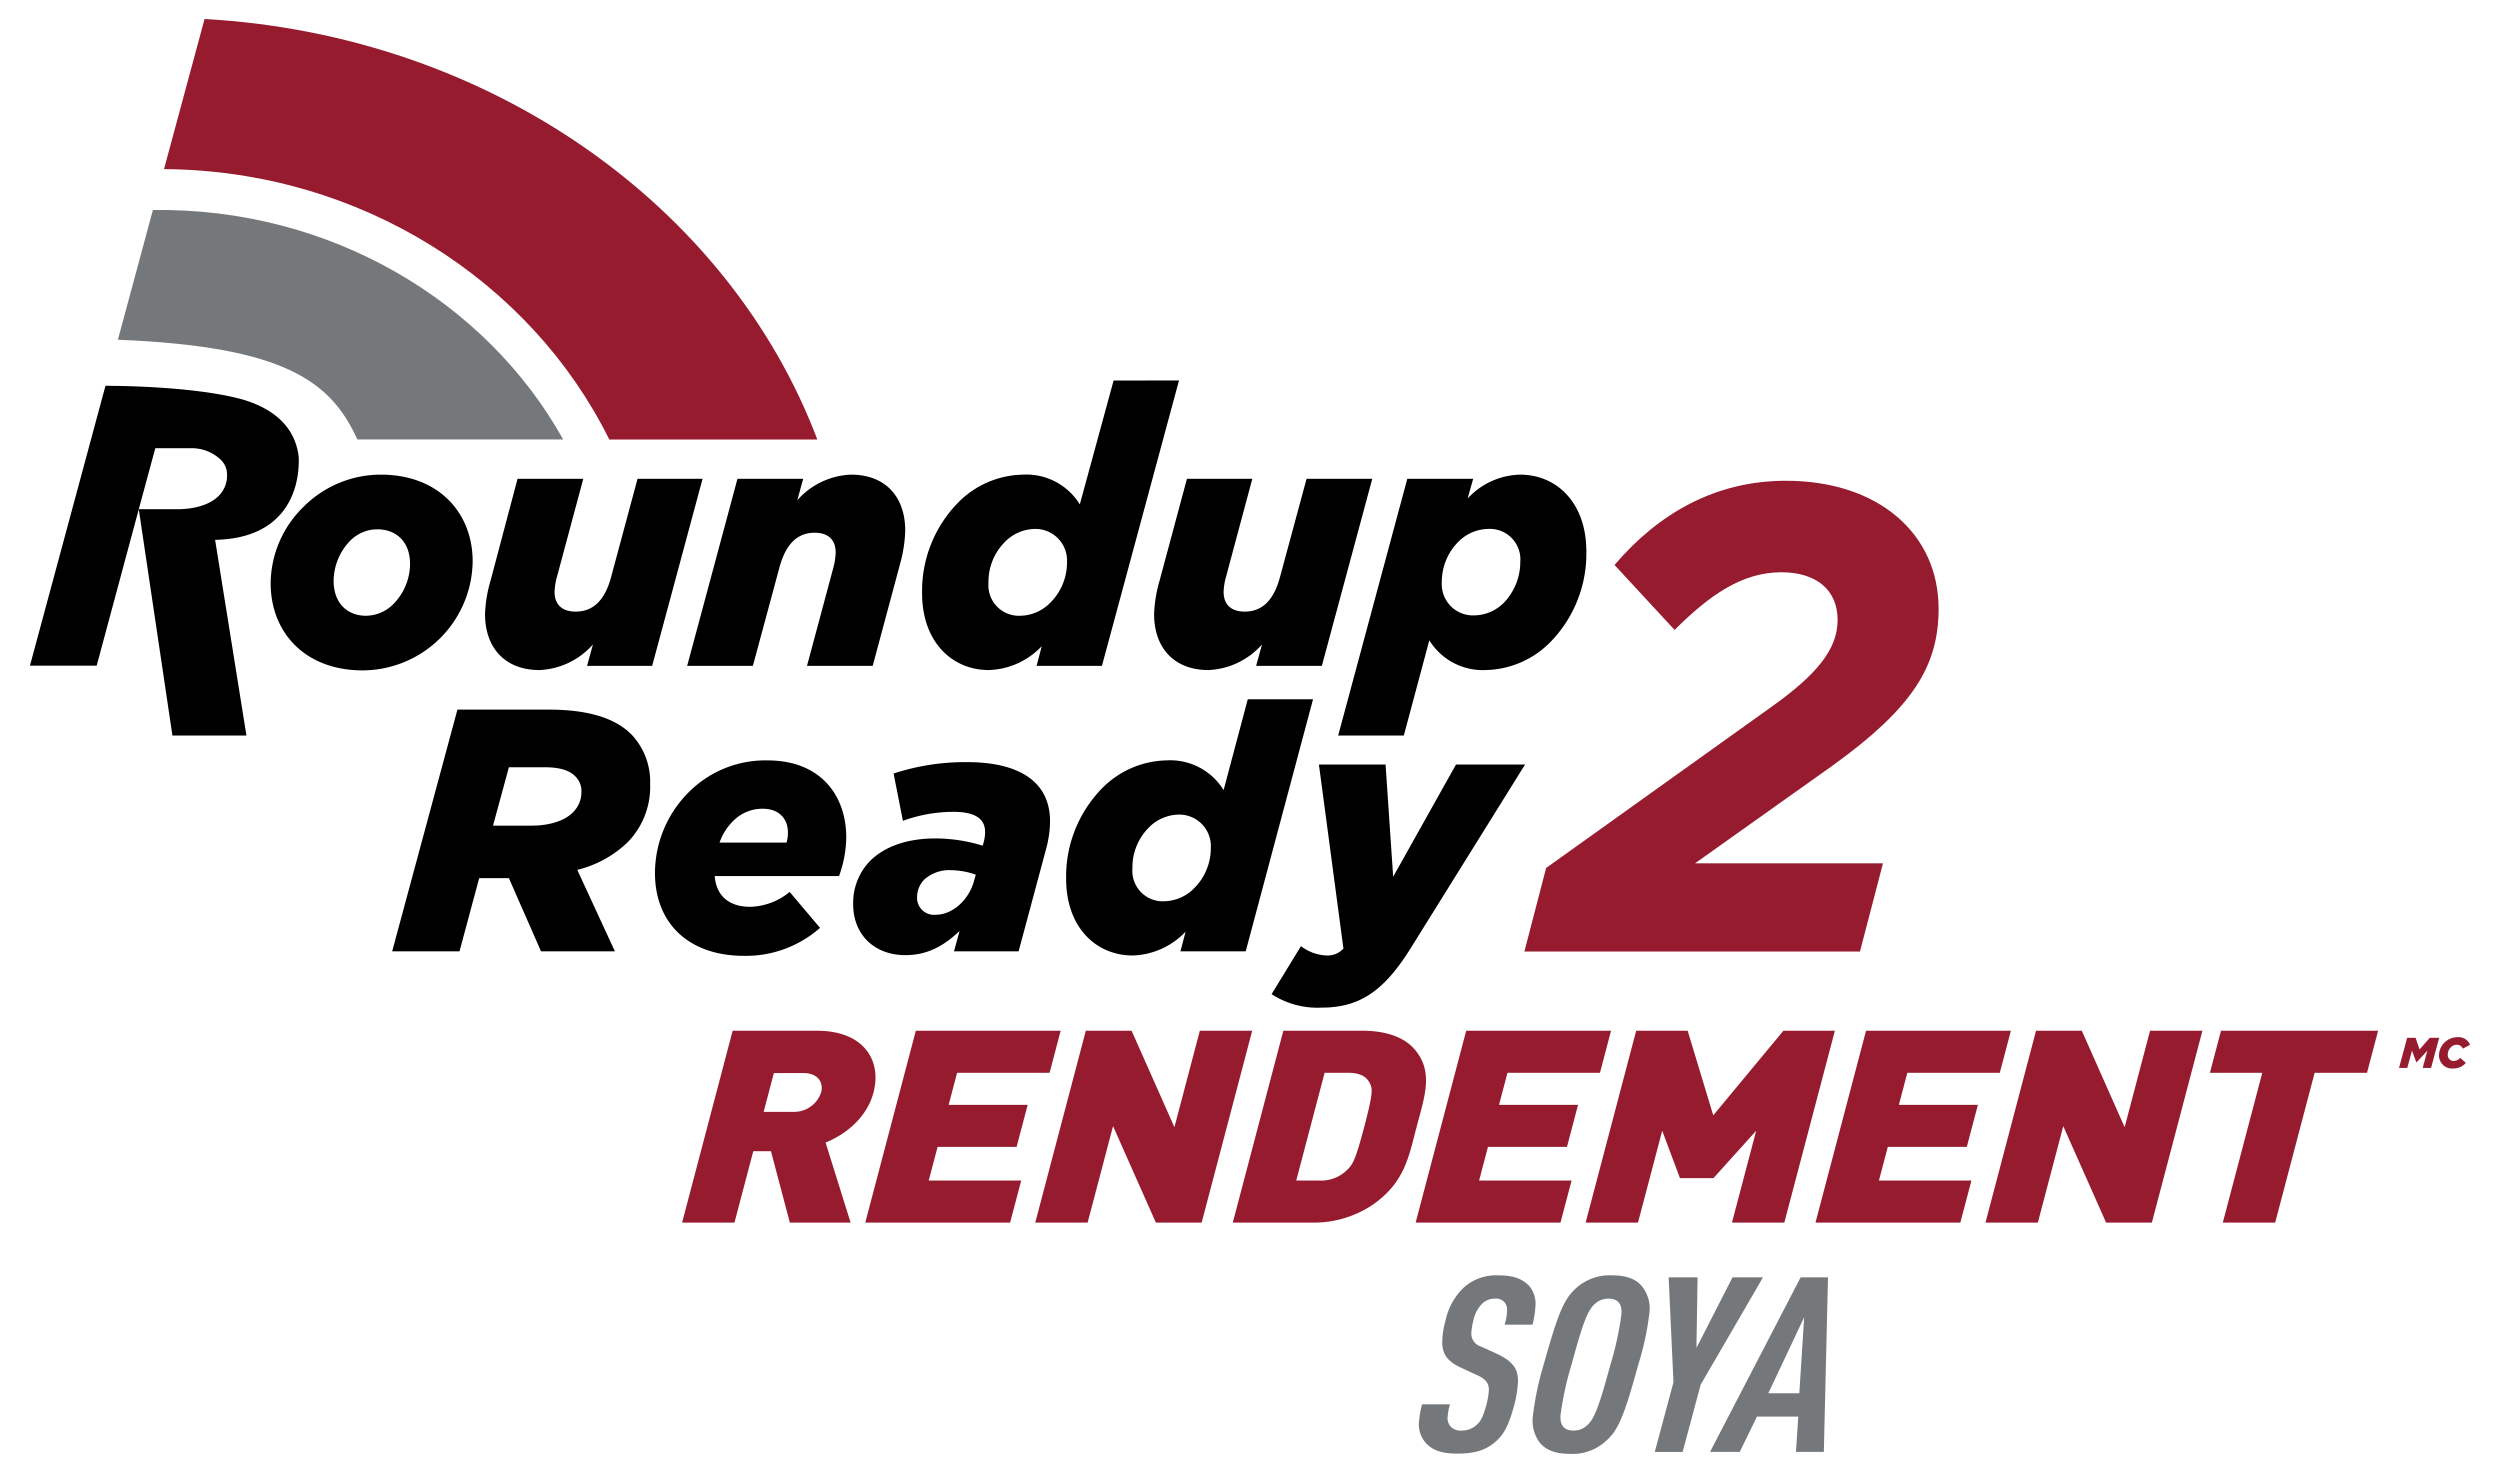
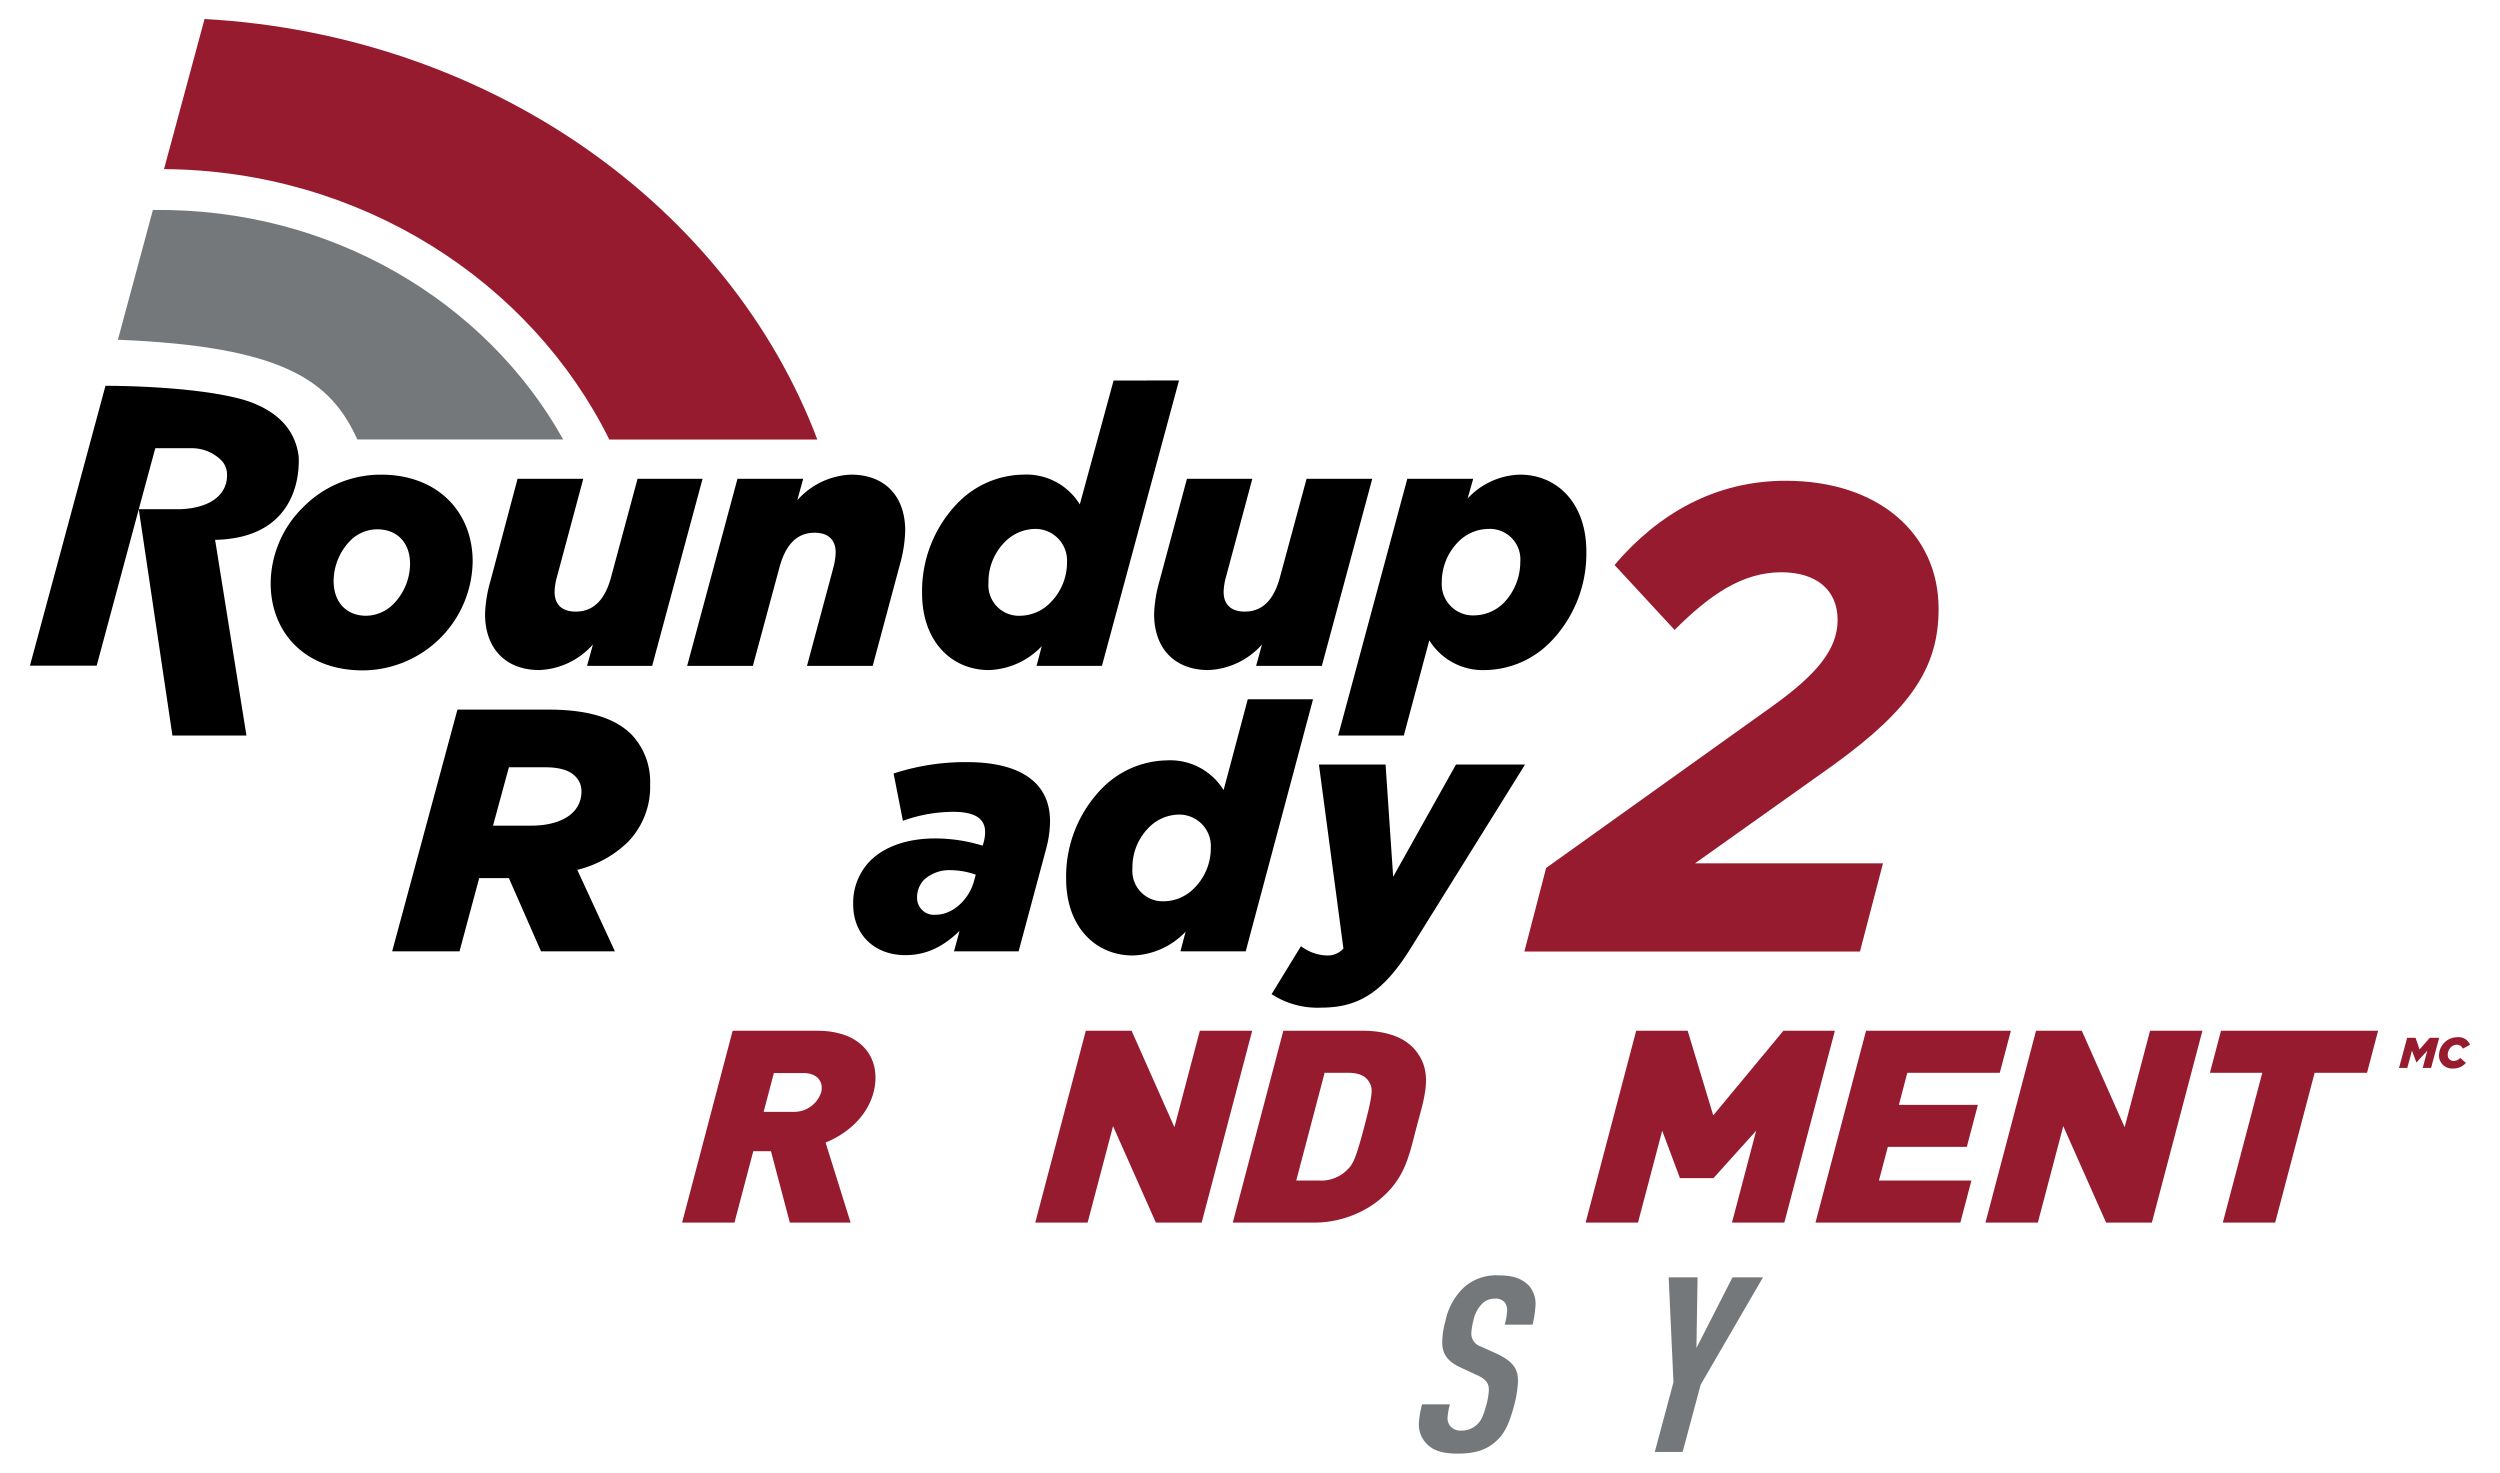
<svg xmlns="http://www.w3.org/2000/svg" viewBox="0 0 387 228">
  <defs>
    <style>
      .cls-1 {
        fill: #971b2f;
      }

      .cls-2 {
        fill: #75787b;
      }
    </style>
  </defs>
  <title>L-roundup-ready-2-yield-soybeans-FR</title>
  <g id="Layer_5" data-name="Layer 5">
    <g>
      <g>
        <g>
          <path class="cls-1" d="M31.665,2.942,25.389,26.179C55.813,26.39,82.162,43.481,94.316,68.035h32.205C112.873,31.941,75.861,5.413,31.665,2.942" />
          <path class="cls-2" d="M23.668,32.506,18.248,52.594c25.911,1.038,32.993,6.476,37.07,15.44H87.161c.007-.011.007-.007.011-.022C75.261,46.655,51.164,32.14,23.668,32.506" />
          <path d="M33.298,83.567l4.851,30.29h-11.457L21.482,78.829h5.921c2.841,0,5.137-.751,6.418-2.035a4.375,4.375,0,0,0,1.324-3.211,3.161,3.161,0,0,0-1.023-2.463,6.513,6.513,0,0,0-4.408-1.738h-5.674L21.482,78.829,14.966,103.042H4.637L16.326,59.728c.784-.018,14.026,0,21.55,2.209,2.648.838,7.698,2.935,8.366,8.816.185,5.148-2.104,12.604-12.945,12.814m39.871,3.345a17.097,17.097,0,0,1-17.026,16.863c-8.889,0-14.243-5.837-14.243-13.492a16.679,16.679,0,0,1,5.036-11.776,16.89,16.89,0,0,1,12.045-5.032c8.834,0,14.189,5.837,14.189,13.438m-9.694.374c.004-3.316-2.035-5.351-5.086-5.351a5.921,5.921,0,0,0-4.227,1.818,9.045,9.045,0,0,0-2.518,6.157c0,3.374,2.035,5.409,5.032,5.409A6.088,6.088,0,0,0,60.961,93.442a8.924,8.924,0,0,0,2.514-6.157M182.508,58.901l-11.929,44.178H160.461l.802-3.051a11.781,11.781,0,0,1-8.192,3.697c-5.725,0-10.332-4.393-10.332-11.889a19.559,19.559,0,0,1,5.464-13.917,14.423,14.423,0,0,1,10.169-4.444,9.703,9.703,0,0,1,8.783,4.604l5.231-19.177ZM165.174,87.017a4.894,4.894,0,0,0-5.032-5.137,6.638,6.638,0,0,0-4.607,2.035,8.718,8.718,0,0,0-2.518,6.316,4.714,4.714,0,0,0,4.93,5.087,6.653,6.653,0,0,0,4.655-2.035,8.775,8.775,0,0,0,2.572-6.265m-66.482-12.901-4.121,15.31c-.911,3.319-2.623,5.25-5.456,5.25-2.144,0-3.265-1.125-3.265-3.051a9.769,9.769,0,0,1,.374-2.358l4.067-15.15H80.116L75.944,89.858a20.977,20.977,0,0,0-.86,5.192c0,5.3,3.16,8.674,8.406,8.674a11.684,11.684,0,0,0,8.297-3.965l-.911,3.32h10.078l7.804-28.962ZM204.62,103.078l7.807-28.962H202.259l-4.143,15.31c-.911,3.319-2.598,5.25-5.435,5.25-2.141,0-3.265-1.125-3.265-3.051a9.785,9.785,0,0,1,.377-2.358l4.067-15.15h-10.122L179.511,89.858a21.132,21.132,0,0,0-.856,5.192c0,5.3,3.156,8.674,8.406,8.674a11.698,11.698,0,0,0,8.297-3.965l-.911,3.32Zm40.945-17.719a19.573,19.573,0,0,1-5.46,13.921,14.415,14.415,0,0,1-10.118,4.444,9.721,9.721,0,0,1-8.729-4.607l-3.947,14.74H207.149l10.702-39.741h10.198l-.86,3.051a11.442,11.442,0,0,1,8.098-3.693c5.728,0,10.282,4.39,10.278,11.885m-10.223,1.607a4.722,4.722,0,0,0-4.978-5.087,6.648,6.648,0,0,0-4.662,2.035,8.824,8.824,0,0,0-2.511,6.207,4.831,4.831,0,0,0,5.028,5.141,6.582,6.582,0,0,0,4.604-1.981,9.133,9.133,0,0,0,2.518-6.316M131.72,73.474a11.689,11.689,0,0,0-8.297,3.962l.911-3.32H114.161l-7.789,28.962h10.173l4.147-15.364c.911-3.265,2.572-5.246,5.406-5.246,2.144,0,3.265,1.125,3.265,3.051a10.381,10.381,0,0,1-.374,2.409l-4.067,15.15h10.173l4.223-15.738a21.169,21.169,0,0,0,.809-5.192c0-5.355-3.156-8.675-8.406-8.675" />
          <path d="M78.775,135.934H74.178L71.131,147.268H60.707L70.811,109.849H84.924c6.2,0,10.318,1.339,12.828,3.849a10.615,10.615,0,0,1,2.888,7.699,12.249,12.249,0,0,1-3.53,9.033,17.07,17.07,0,0,1-7.749,4.223l5.826,12.614H83.749Zm3.476-8.123c2.833,0,5.13-.747,6.414-2.032a4.393,4.393,0,0,0,1.339-3.207,3.16,3.16,0,0,0-1.016-2.46c-.856-.856-2.355-1.335-4.546-1.335H78.775l-2.456,9.033Z" />
-           <path d="M110.638,135.614c.214,2.833,1.977,4.76,5.504,4.76a10.006,10.006,0,0,0,6.095-2.3l4.705,5.558a17.35,17.35,0,0,1-11.762,4.332c-8.551,0-13.79-5.025-13.79-12.828a17.726,17.726,0,0,1,5.184-12.455,16.737,16.737,0,0,1,12.186-4.974c8.5,0,12.241,5.667,12.241,11.921a17.927,17.927,0,0,1-1.121,5.986Zm.747-5.184h10.372a5.095,5.095,0,0,0,.21-1.603c0-1.977-1.281-3.635-3.9-3.635a6.352,6.352,0,0,0-4.651,1.977,8.722,8.722,0,0,0-2.032,3.261" />
          <path d="M132.074,139.998a9.296,9.296,0,0,1,2.674-6.788c2.246-2.191,5.718-3.421,10.049-3.421a25.046,25.046,0,0,1,7.321,1.121l.109-.374a5.853,5.853,0,0,0,.265-1.763c0-1.926-1.389-3.102-4.916-3.102a23.105,23.105,0,0,0-7.804,1.389l-1.444-7.321a35.74,35.74,0,0,1,11.334-1.763c8.656,0,12.883,3.421,12.883,9.139a16.778,16.778,0,0,1-.588,4.223l-4.277,15.93H147.681l.856-3.156c-2.46,2.354-5.025,3.744-8.391,3.744-4.705,0-8.072-3.102-8.072-7.858m18.709-3.635.268-.961a11.723,11.723,0,0,0-3.795-.697,5.8,5.8,0,0,0-4.172,1.444,3.881,3.881,0,0,0-1.121,2.779,2.615,2.615,0,0,0,2.888,2.674c2.619,0,5.13-2.296,5.932-5.239" />
          <path d="M183.533,144.219a11.746,11.746,0,0,1-8.177,3.69c-5.721,0-10.318-4.383-10.318-11.867a19.53,19.53,0,0,1,5.453-13.899,14.412,14.412,0,0,1,10.155-4.437,9.691,9.691,0,0,1,8.769,4.6l3.741-14.062h10.104l-10.423,39.022H182.731Zm1.335-6.734a8.761,8.761,0,0,0,2.568-6.255,4.885,4.885,0,0,0-5.028-5.13,6.631,6.631,0,0,0-4.597,2.032,8.694,8.694,0,0,0-2.511,6.305,4.701,4.701,0,0,0,4.916,5.079,6.65,6.65,0,0,0,4.651-2.032" />
          <path d="M204.168,118.349h10.318l1.176,17.374,9.726-17.374h10.691L218.172,147.108c-4.169,6.574-7.963,8.874-13.63,8.874a13.02,13.02,0,0,1-7.699-2.086l4.546-7.43a6.959,6.959,0,0,0,4.009,1.444,3.315,3.315,0,0,0,2.565-1.07Z" />
          <g>
            <path class="cls-1" d="M122.267,189.257l-2.924-11.054h-2.735l-2.913,11.054h-8.106l7.825-29.699H126.478c7.32,0,10.027,4.671,8.741,9.552-1.066,4.047-4.515,6.591-7.419,7.758l3.871,12.389Zm2.116-23.149h-4.587l-1.584,6.006h4.587a4.399,4.399,0,0,0,4.311-3.004C127.52,167.567,126.608,166.108,124.384,166.108Z" />
-             <path class="cls-1" d="M133.945,189.257l7.825-29.699h22.421l-1.714,6.507h-14.316l-1.309,4.964h12.231l-1.714,6.507H145.14l-1.374,5.213h14.316l-1.715,6.507Z" />
            <path class="cls-1" d="M178.929,189.257l-6.63-14.932-3.934,14.932h-8.106l7.825-29.699h7.086l6.63,14.934,3.934-14.934h8.107l-7.825,29.699Z" />
            <path class="cls-1" d="M212.728,186.338a16.31,16.31,0,0,1-9.663,2.919H190.836l7.825-29.699h12.229c3.429,0,6.396.876,8.126,2.92,2.931,3.462,1.515,7.257.286,11.93C218.07,179.079,217.487,182.874,212.728,186.338Zm-.655-18.604c-.477-1.003-1.415-1.669-3.453-1.669h-3.568l-4.394,16.685h3.568a5.686,5.686,0,0,0,4.329-1.669c.869-.834,1.309-1.626,2.638-6.672C212.513,169.401,212.5,168.568,212.073,167.734Z" />
-             <path class="cls-1" d="M219.143,189.257l7.825-29.699H249.389l-1.715,6.507H233.36l-1.309,4.964h12.231l-1.714,6.507H230.337l-1.374,5.213h14.316l-1.715,6.507Z" />
            <path class="cls-1" d="M268.11,189.257l3.748-14.223-6.615,7.341h-5.187l-2.746-7.341-3.748,14.223h-8.106l7.825-29.699h7.968l3.96,13.098,10.864-13.098h7.966l-7.825,29.699Z" />
            <path class="cls-1" d="M281.039,189.257l7.825-29.699h22.421l-1.715,6.507H295.256l-1.309,4.964h12.231l-1.714,6.507H292.234l-1.374,5.213h14.316l-1.715,6.507Z" />
            <path class="cls-1" d="M326.023,189.257l-6.63-14.932-3.934,14.932h-8.106l7.825-29.699h7.086l6.63,14.934,3.934-14.934h8.107l-7.825,29.699Z" />
            <path class="cls-1" d="M358.307,166.065l-6.11,23.192h-8.107l6.112-23.192h-8.106l1.714-6.507h24.32l-1.714,6.507Z" />
          </g>
        </g>
        <path class="cls-1" d="M239.34,134.36l35.027-25.041c6.728-4.825,10.094-8.724,10.094-13.343,0-4.721-3.366-7.389-8.709-7.389-6.036,0-11.082,3.488-16.523,8.928l-9.301-10.057c6.728-7.903,15.535-13.035,26.519-13.035,14.347,0,23.647,8.211,23.647,19.807,0,8.828-3.956,15.292-16.326,24.222L262.394,133.641h29.092L287.923,147.292H235.976Z" />
        <g>
          <path class="cls-1" d="M372.629,160.649h1.299l.619,1.805,1.586-1.805h1.453l-1.253,4.663h-1.299l.72-2.678-1.672,1.825h-.026l-.687-1.818-.719,2.671H371.37Z" />
          <path class="cls-1" d="M377.559,163.36a2.814,2.814,0,0,1,.84-1.972,2.91,2.91,0,0,1,2.079-.833,1.888,1.888,0,0,1,1.885,1.179l-1.119.6a.968.968,0,0,0-.933-.606,1.314,1.314,0,0,0-.933.399,1.649,1.649,0,0,0-.466,1.145.895.895,0,0,0,.933.959,1.345,1.345,0,0,0,.999-.473l.873.773a2.474,2.474,0,0,1-1.952.873A2.018,2.018,0,0,1,377.559,163.36Z" />
        </g>
      </g>
      <g>
        <path class="cls-2" d="M224.451,217.391a9.611,9.611,0,0,0-.353,1.897,1.971,1.971,0,0,0,.404,1.481,2.092,2.092,0,0,0,1.71.683,3.421,3.421,0,0,0,2.241-.759c.812-.684,1.092-1.329,1.598-3.075a10.963,10.963,0,0,0,.42-2.391c.061-1.062-.508-1.783-1.819-2.352l-2.615-1.215c-2.18-1.024-2.88-2.315-2.77-4.251a12.982,12.982,0,0,1,.494-2.96,9.917,9.917,0,0,1,2.857-5.162,7.477,7.477,0,0,1,5.355-1.86c2.441,0,3.671.569,4.749,1.631a4.36,4.36,0,0,1,.955,3.265,15.243,15.243,0,0,1-.441,2.733h-4.312a8.329,8.329,0,0,0,.356-1.974,1.967,1.967,0,0,0-.363-1.481,1.732,1.732,0,0,0-1.432-.569,2.752,2.752,0,0,0-1.951.684,5.123,5.123,0,0,0-1.458,2.733,9.347,9.347,0,0,0-.308,1.822,2.073,2.073,0,0,0,1.464,2.163l2.26,1.025c2.737,1.252,3.602,2.467,3.48,4.631a17.628,17.628,0,0,1-.61,3.567c-.827,3.075-1.595,4.442-2.921,5.58-1.412,1.214-3.112,1.784-5.797,1.784-2.483,0-3.876-.532-4.874-1.595a4.287,4.287,0,0,1-1.114-3.303,15.041,15.041,0,0,1,.481-2.732Z" />
-         <path class="cls-2" d="M244.118,199.285a7.764,7.764,0,0,1,5.476-1.86c2.604,0,4.144.835,4.959,2.238a5.431,5.431,0,0,1,.771,3.606,44.01,44.01,0,0,1-1.715,7.971c-2.258,8.236-3.147,10.248-5.156,11.956a7.598,7.598,0,0,1-5.435,1.86c-2.645,0-4.184-.836-5-2.239a5.678,5.678,0,0,1-.73-3.605,46.762,46.762,0,0,1,1.674-7.971C241.262,203.004,242.15,200.993,244.118,199.285Zm6.887,4.099c.078-1.367-.394-2.353-2.022-2.353a2.999,2.999,0,0,0-2.081.798c-1.113.986-1.825,2.771-3.628,9.413a48.677,48.677,0,0,0-1.708,7.857c-.077,1.367.395,2.353,2.023,2.353a2.996,2.996,0,0,0,2.08-.797c1.114-.986,1.826-2.771,3.627-9.413A48.405,48.405,0,0,0,251.005,203.384Z" />
        <path class="cls-2" d="M259.052,213.974l-.744-16.247h4.476l-.175,10.933,5.586-10.933h4.72l-9.654,16.626-2.789,10.401h-4.313Z" />
-         <path class="cls-2" d="M278.018,224.754l.352-5.466h-6.388l-2.672,5.466H264.714l14.029-27.027h4.231l-.644,27.027Zm1.267-20.839-5.552,11.767h4.801Z" />
      </g>
    </g>
  </g>
</svg>